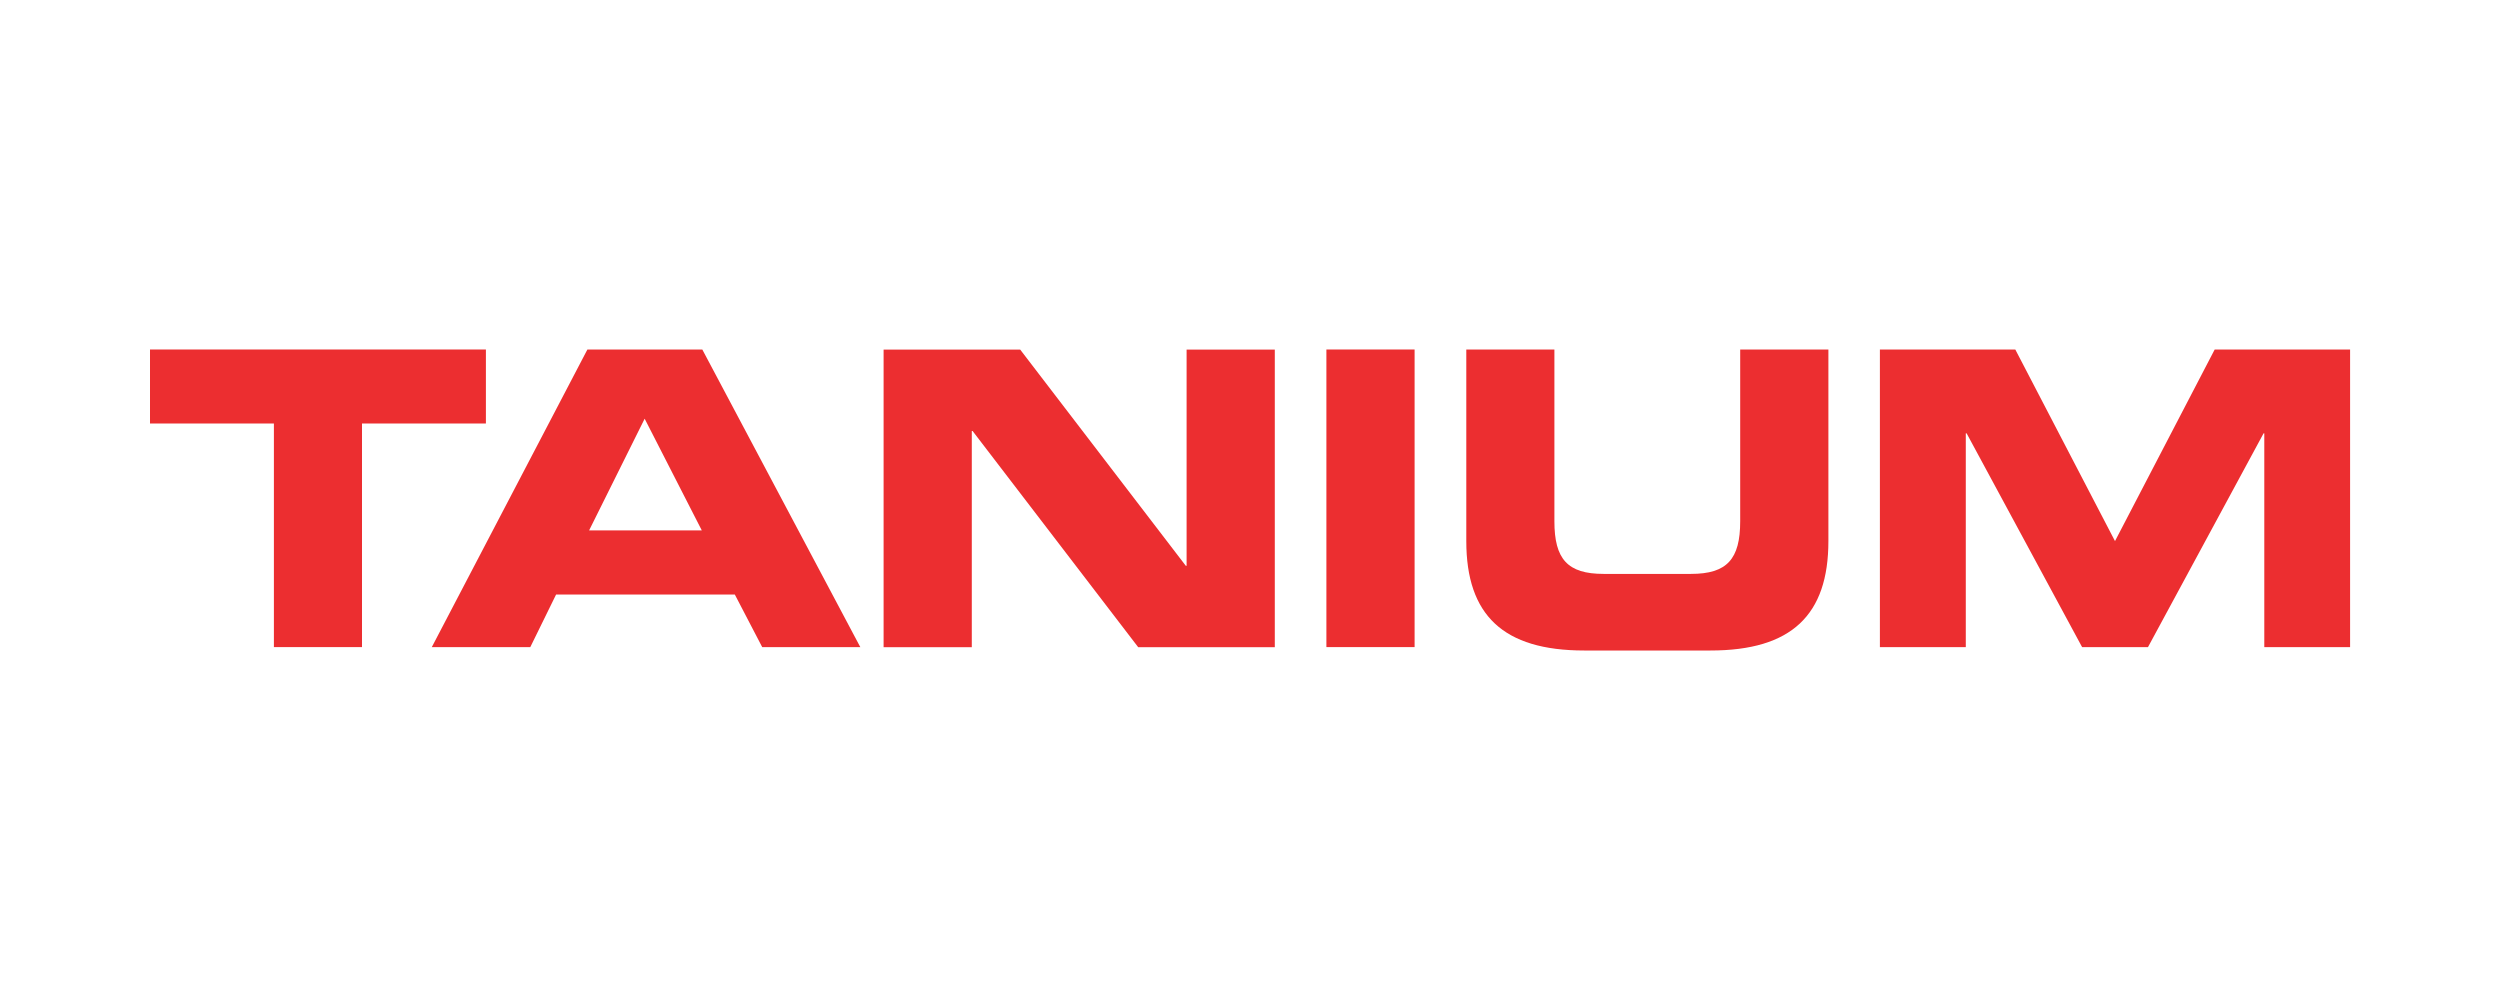
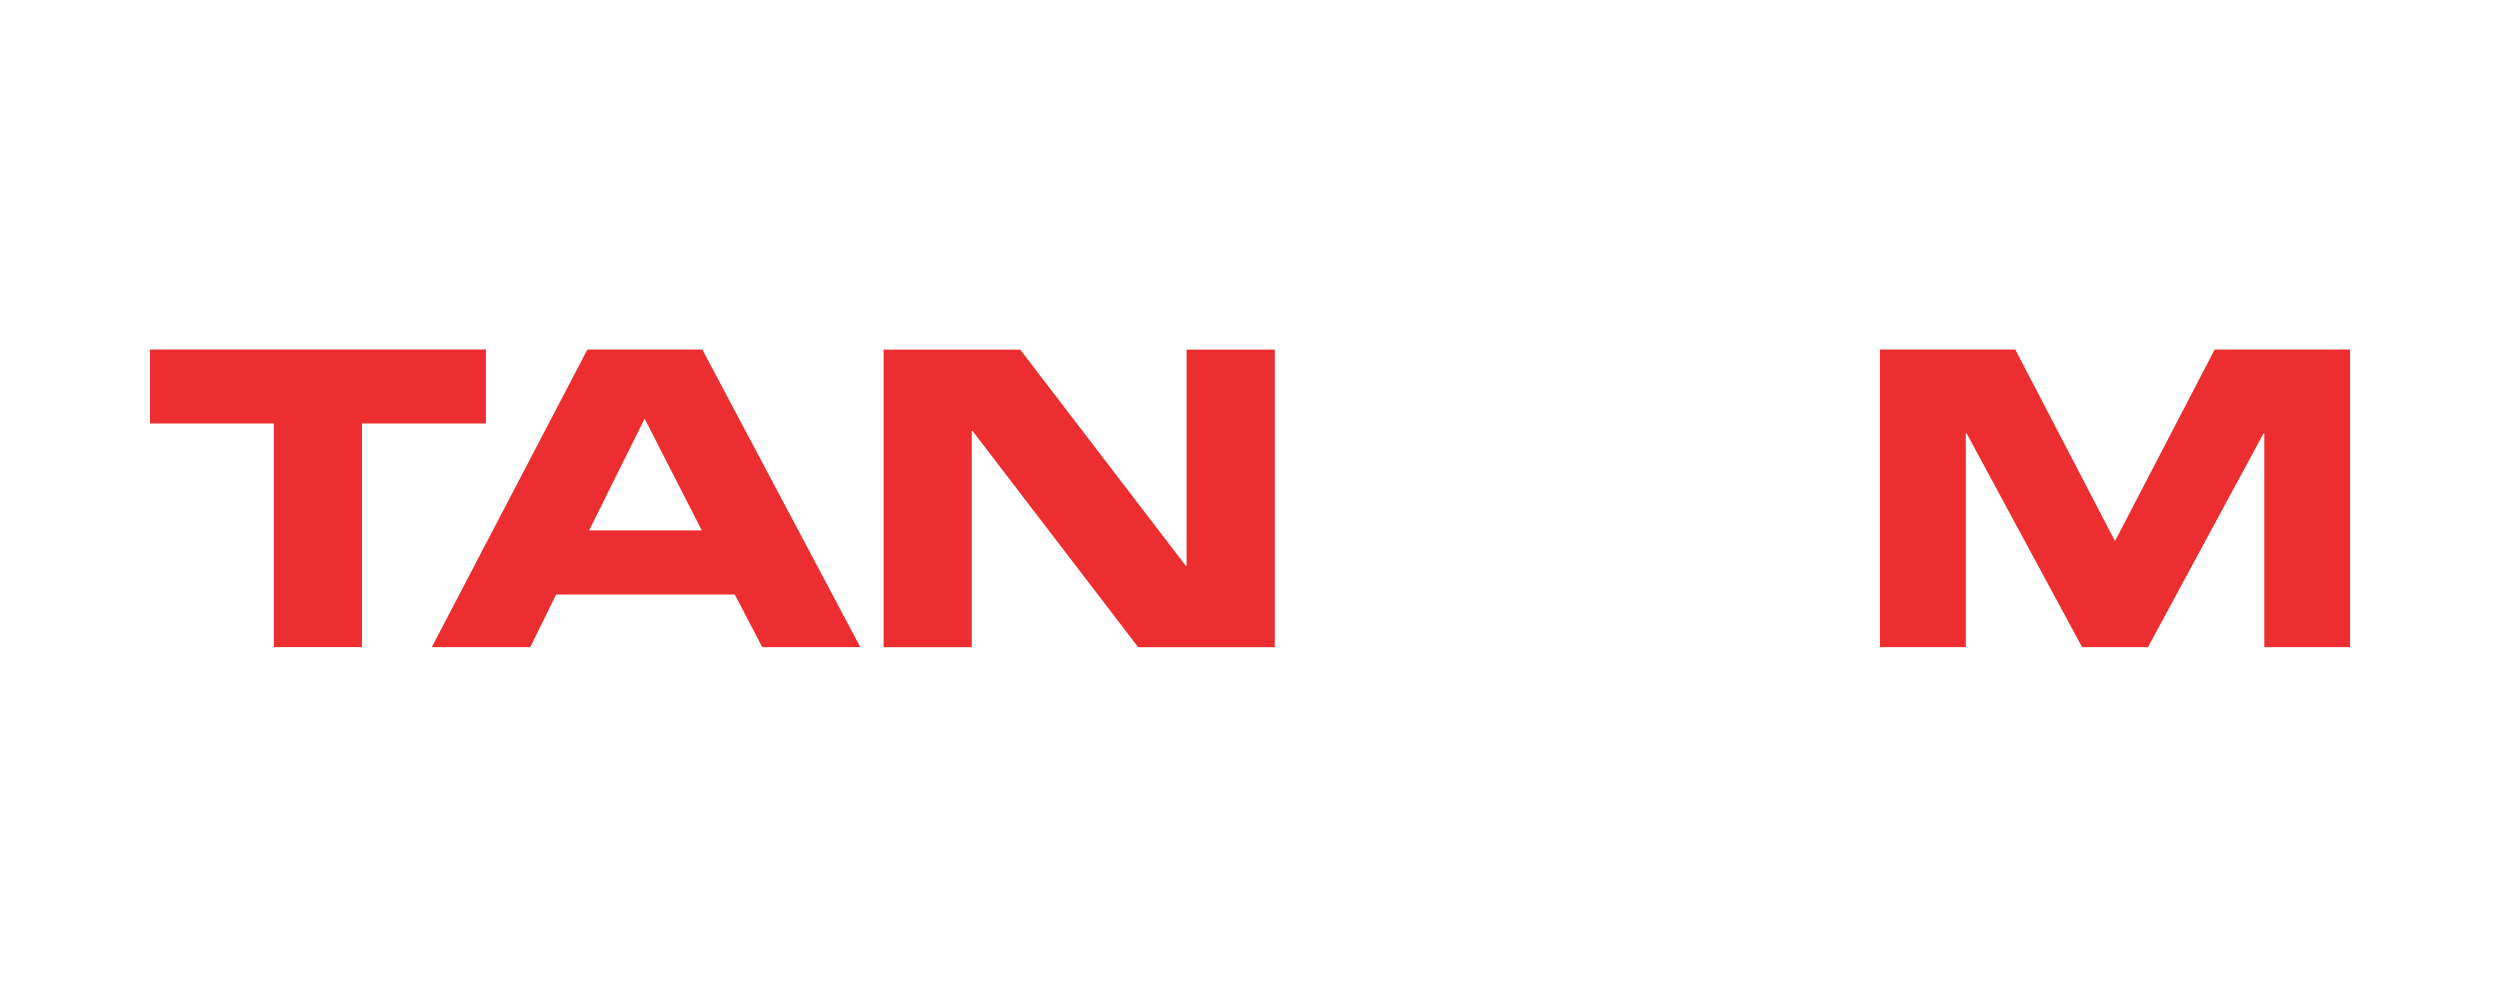
<svg xmlns="http://www.w3.org/2000/svg" id="Layer_1" viewBox="0 0 250 100">
  <defs>
    <style>.cls-1{fill:#ec2e30;}</style>
  </defs>
  <path id="Path_2" class="cls-1" d="M15,34.95v7.4h12.39v22.36h8.81v-22.36h12.39v-7.4H15Z" />
  <path id="Path_3" class="cls-1" d="M64.46,41.86l5.72,11.18h-11.27l5.56-11.18Zm-5.72-6.91l-15.56,29.76h9.85l2.58-5.26h17.87l2.74,5.26h9.81l-15.8-29.76h-11.48Z" />
  <path id="Path_4" class="cls-1" d="M118.66,34.95v21.63h-.08l-16.56-21.62h-13.66v29.76h8.82v-21.62h.08l16.56,21.62h13.66v-29.76h-8.82Z" />
-   <rect id="Rectangle_1" class="cls-1" x="132.64" y="34.95" width="8.82" height="29.76" />
  <g id="Group_1">
-     <path id="Path_5" class="cls-1" d="M146.62,34.95h8.82v17.18c0,3.78,1.31,5.26,4.92,5.26h8.74c3.61,0,4.92-1.48,4.92-5.26v-17.18h8.82v19.16c0,7.4-3.69,10.94-11.79,10.94h-12.63c-8.1,0-11.79-3.54-11.79-10.94v-19.16Z" />
    <path id="Path_6" class="cls-1" d="M187.99,34.95h13.54l9.97,19.16,9.97-19.16h13.54v29.76h-8.58v-21.38h-.07l-11.56,21.38h-6.59l-11.55-21.38h-.08v21.38h-8.59v-29.76Z" />
  </g>
</svg>